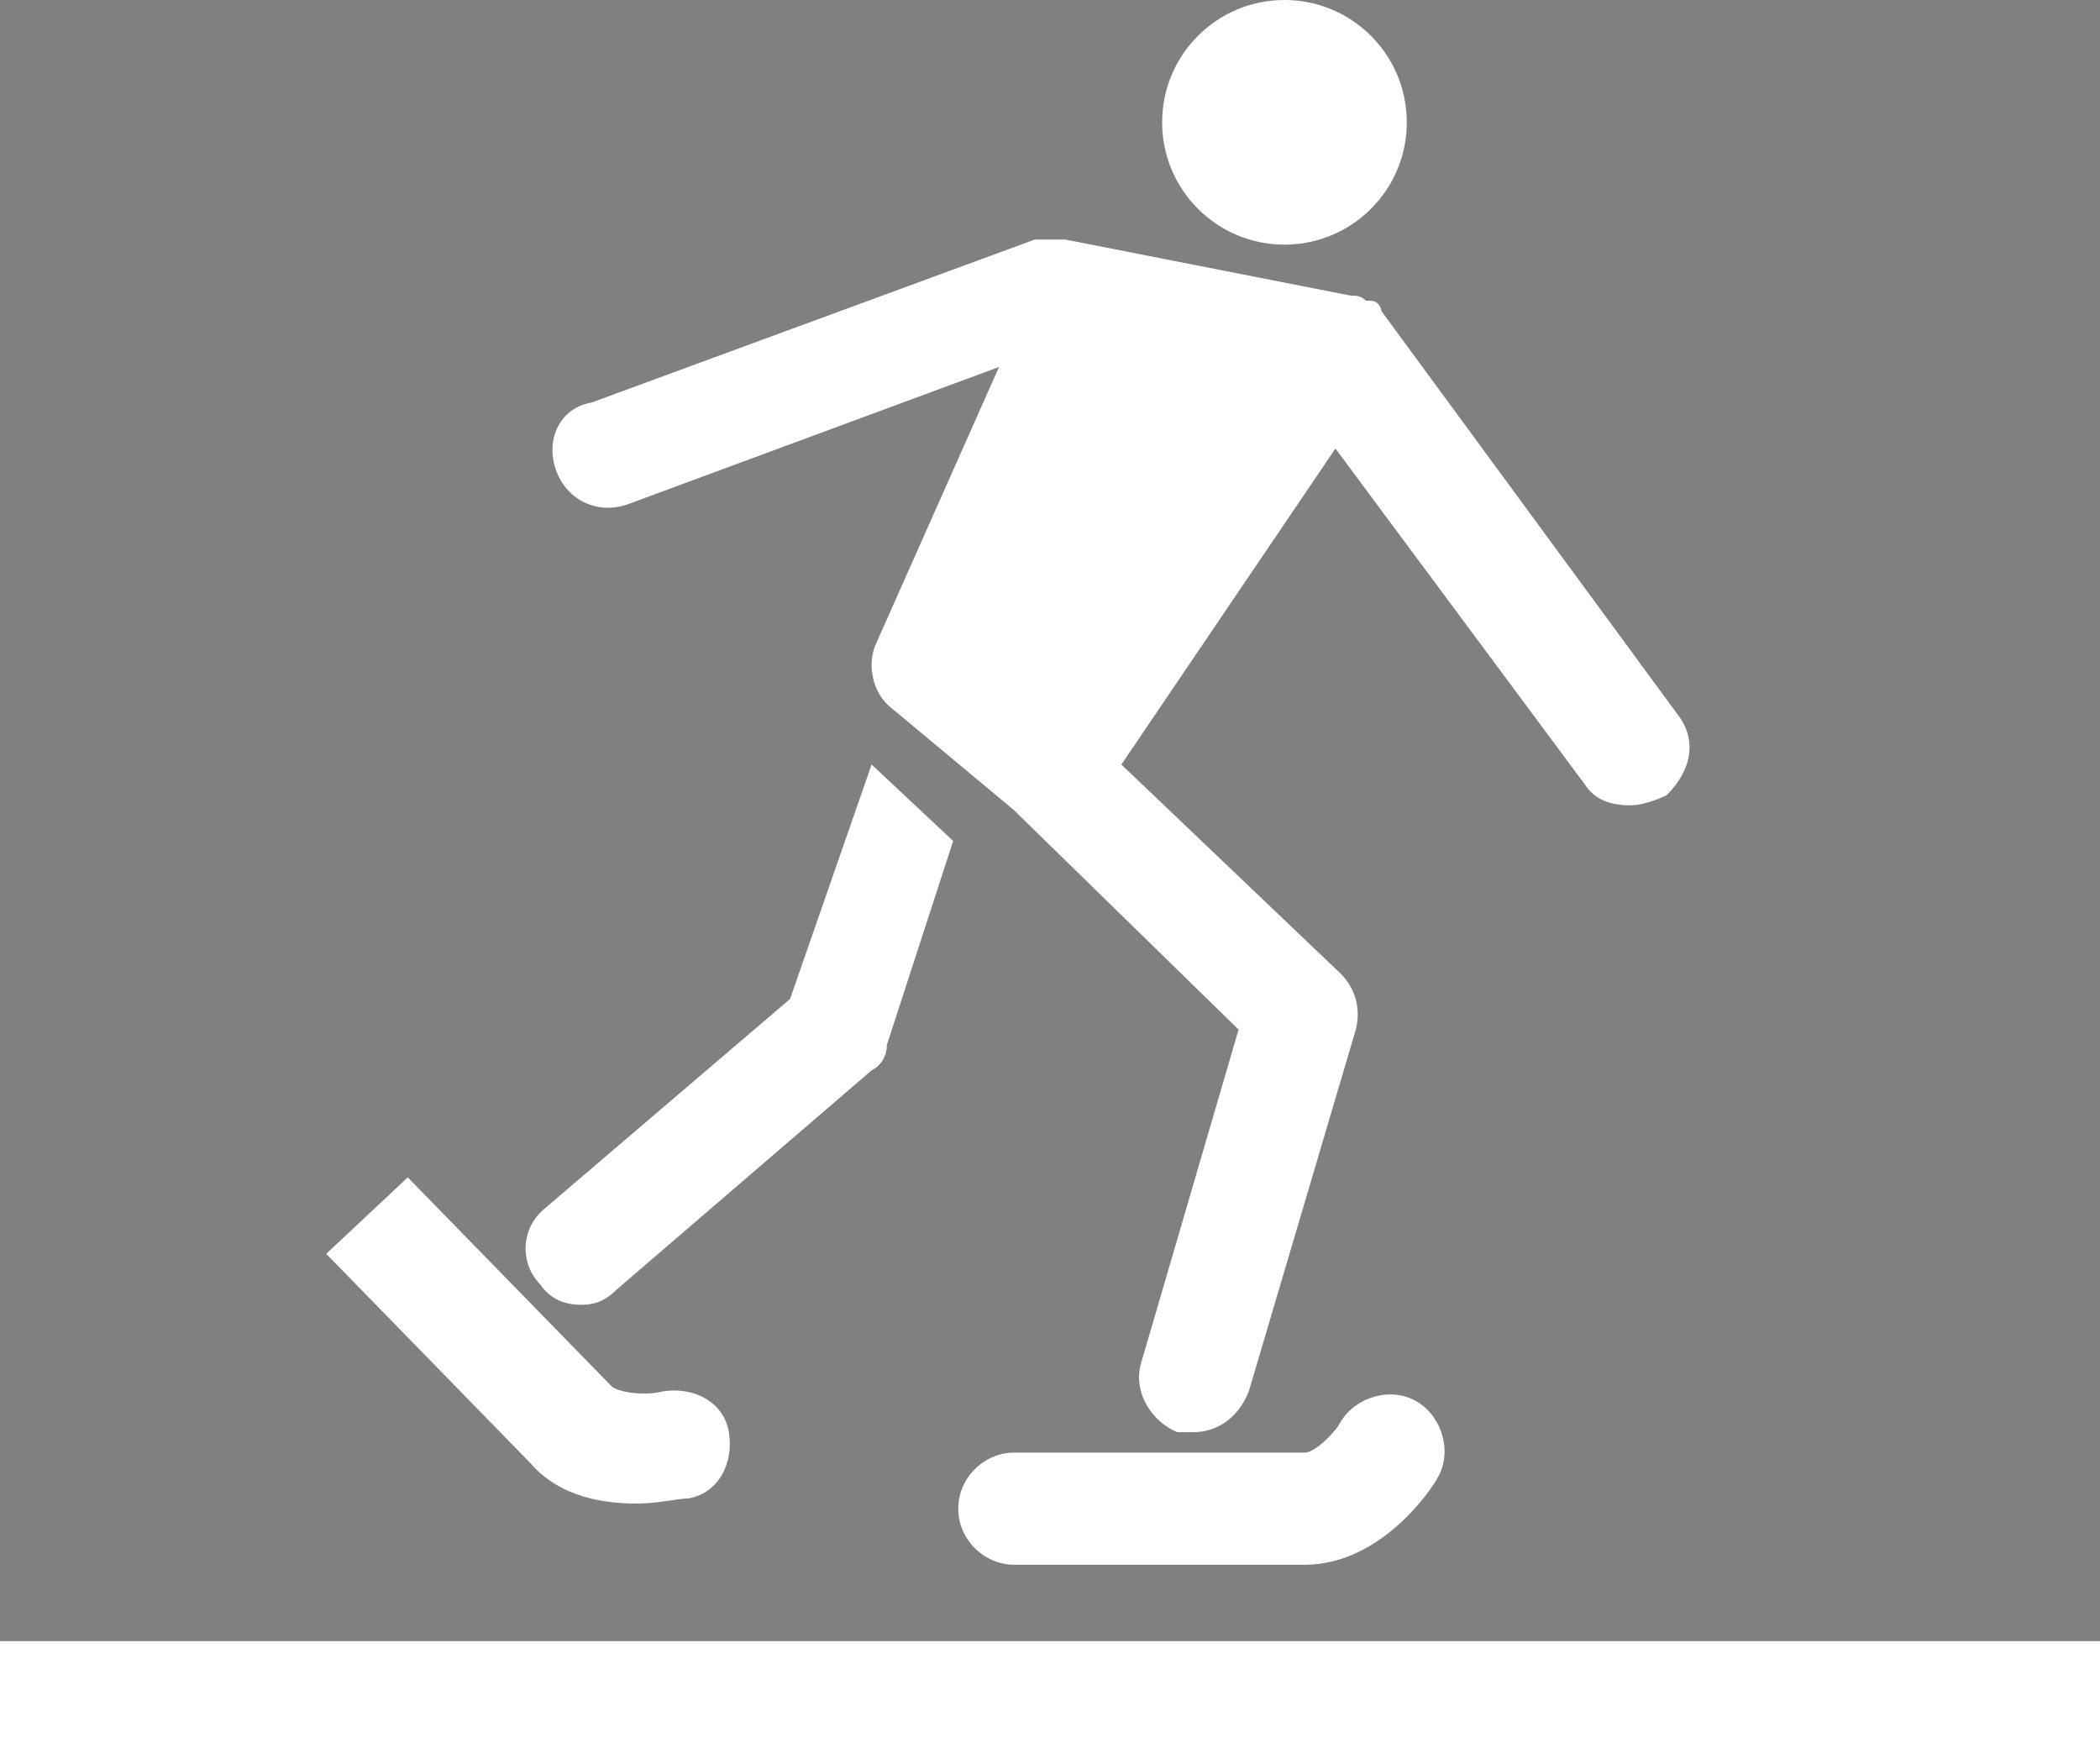
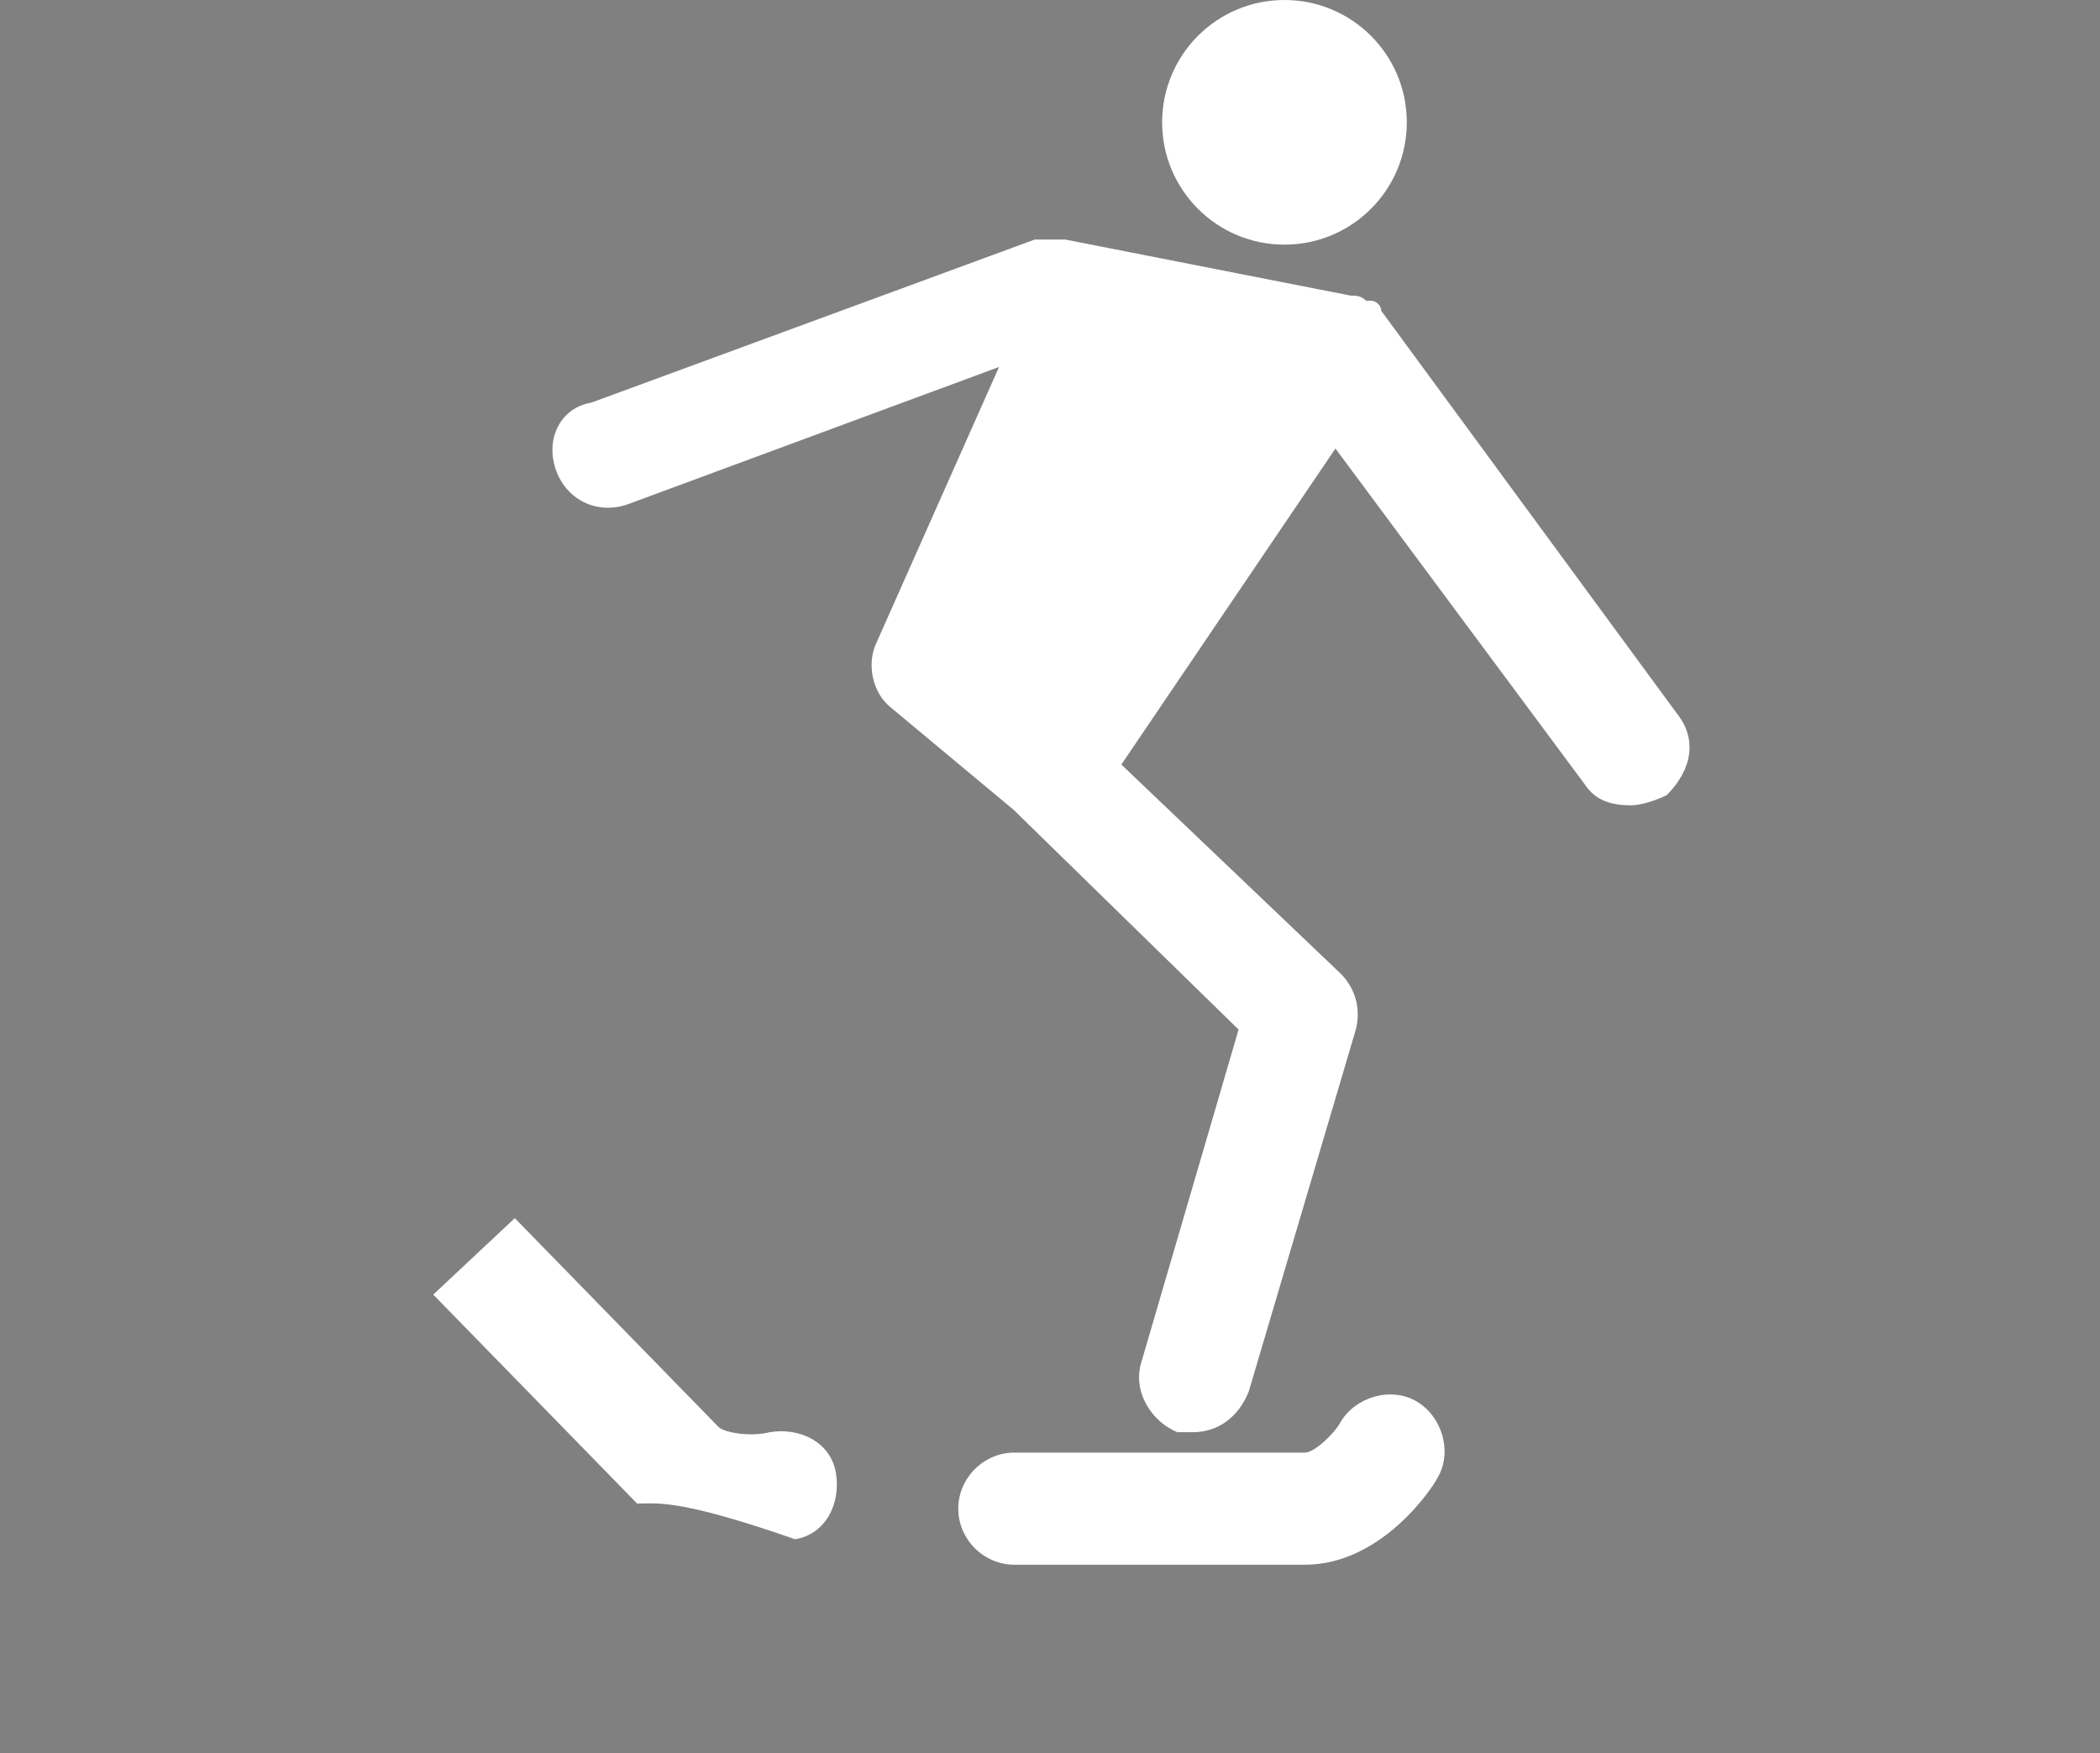
<svg xmlns="http://www.w3.org/2000/svg" version="1.1" id="Vrstva_1" x="0px" y="0px" viewBox="0 0 41.2 34.4" style="enable-background:new 0 0 41.2 34.4;" xml:space="preserve">
  <rect x="0" y="0" width="41.2" height="34.4" fill="#808080" stroke="none" />
  <style type="text/css">
	.st0{fill:#FFFFFF;}
	.st1{fill:#FFFFFF;stroke:#083957;stroke-width:2.2;stroke-linecap:round;stroke-linejoin:round;stroke-miterlimit:10;}
</style>
  <g>
    <g>
-       <rect y="32.2" class="st0" width="41.2" height="2.2" />
-       <path class="st0" d="M17.1,15C17.1,14.9,17.1,14.9,17.1,15l-1.6,4.6l-4.8,4.1c-0.5,0.4-0.5,1.1-0.1,1.5c0.2,0.3,0.5,0.4,0.8,0.4    c0.3,0,0.5-0.1,0.7-0.3l5-4.3c0.2-0.1,0.3-0.3,0.3-0.5l1.3-4L17.1,15z" />
      <ellipse class="st0" cx="25.2" cy="2.4" rx="2.4" ry="2.4" />
      <path class="st0" d="M32.9,14l-5.8-7.9c0,0,0,0,0,0C27.1,6,27,5.9,26.9,5.9c0,0-0.1,0-0.1,0c-0.1-0.1-0.2-0.1-0.3-0.1c0,0,0,0,0,0    l-5.6-1.1c-0.2,0-0.4,0-0.6,0l-8.7,3.2C11,8,10.7,8.6,10.9,9.2c0.2,0.6,0.8,0.9,1.4,0.7l7.3-2.7l-2.4,5.4c-0.2,0.4-0.1,1,0.3,1.3    l2.4,2c0,0,0.1,0.1,0.1,0.1l4.3,4.2l-1.9,6.5c-0.2,0.6,0.2,1.2,0.7,1.4c0.1,0,0.2,0,0.3,0c0.5,0,0.9-0.3,1.1-0.8l2.1-7.1    c0.1-0.4,0-0.8-0.3-1.1l-4.3-4.1l4.2-6.2l4.9,6.6c0.2,0.3,0.5,0.4,0.9,0.4c0.2,0,0.5-0.1,0.7-0.2C33.2,15.1,33.3,14.5,32.9,14z" />
      <path class="st1" d="M6.6,24.1" />
      <path class="st0" d="M25.6,30.7h-5.7c-0.6,0-1.1-0.5-1.1-1.1c0-0.6,0.5-1.1,1.1-1.1h5.7c0.2,0,0.6-0.4,0.7-0.6    c0.3-0.5,1-0.7,1.5-0.4c0.5,0.3,0.7,1,0.4,1.5C28.1,29.2,27.1,30.7,25.6,30.7z" />
-       <path class="st0" d="M12.5,29.5c-0.6,0-1.5-0.1-2.1-0.8l-4-4.1l1.6-1.5l4,4.1c0.1,0.1,0.6,0.2,1,0.1c0.6-0.1,1.2,0.2,1.3,0.8    c0.1,0.6-0.2,1.2-0.8,1.3C13.3,29.4,12.9,29.5,12.5,29.5z" />
+       <path class="st0" d="M12.5,29.5l-4-4.1l1.6-1.5l4,4.1c0.1,0.1,0.6,0.2,1,0.1c0.6-0.1,1.2,0.2,1.3,0.8    c0.1,0.6-0.2,1.2-0.8,1.3C13.3,29.4,12.9,29.5,12.5,29.5z" />
    </g>
  </g>
</svg>